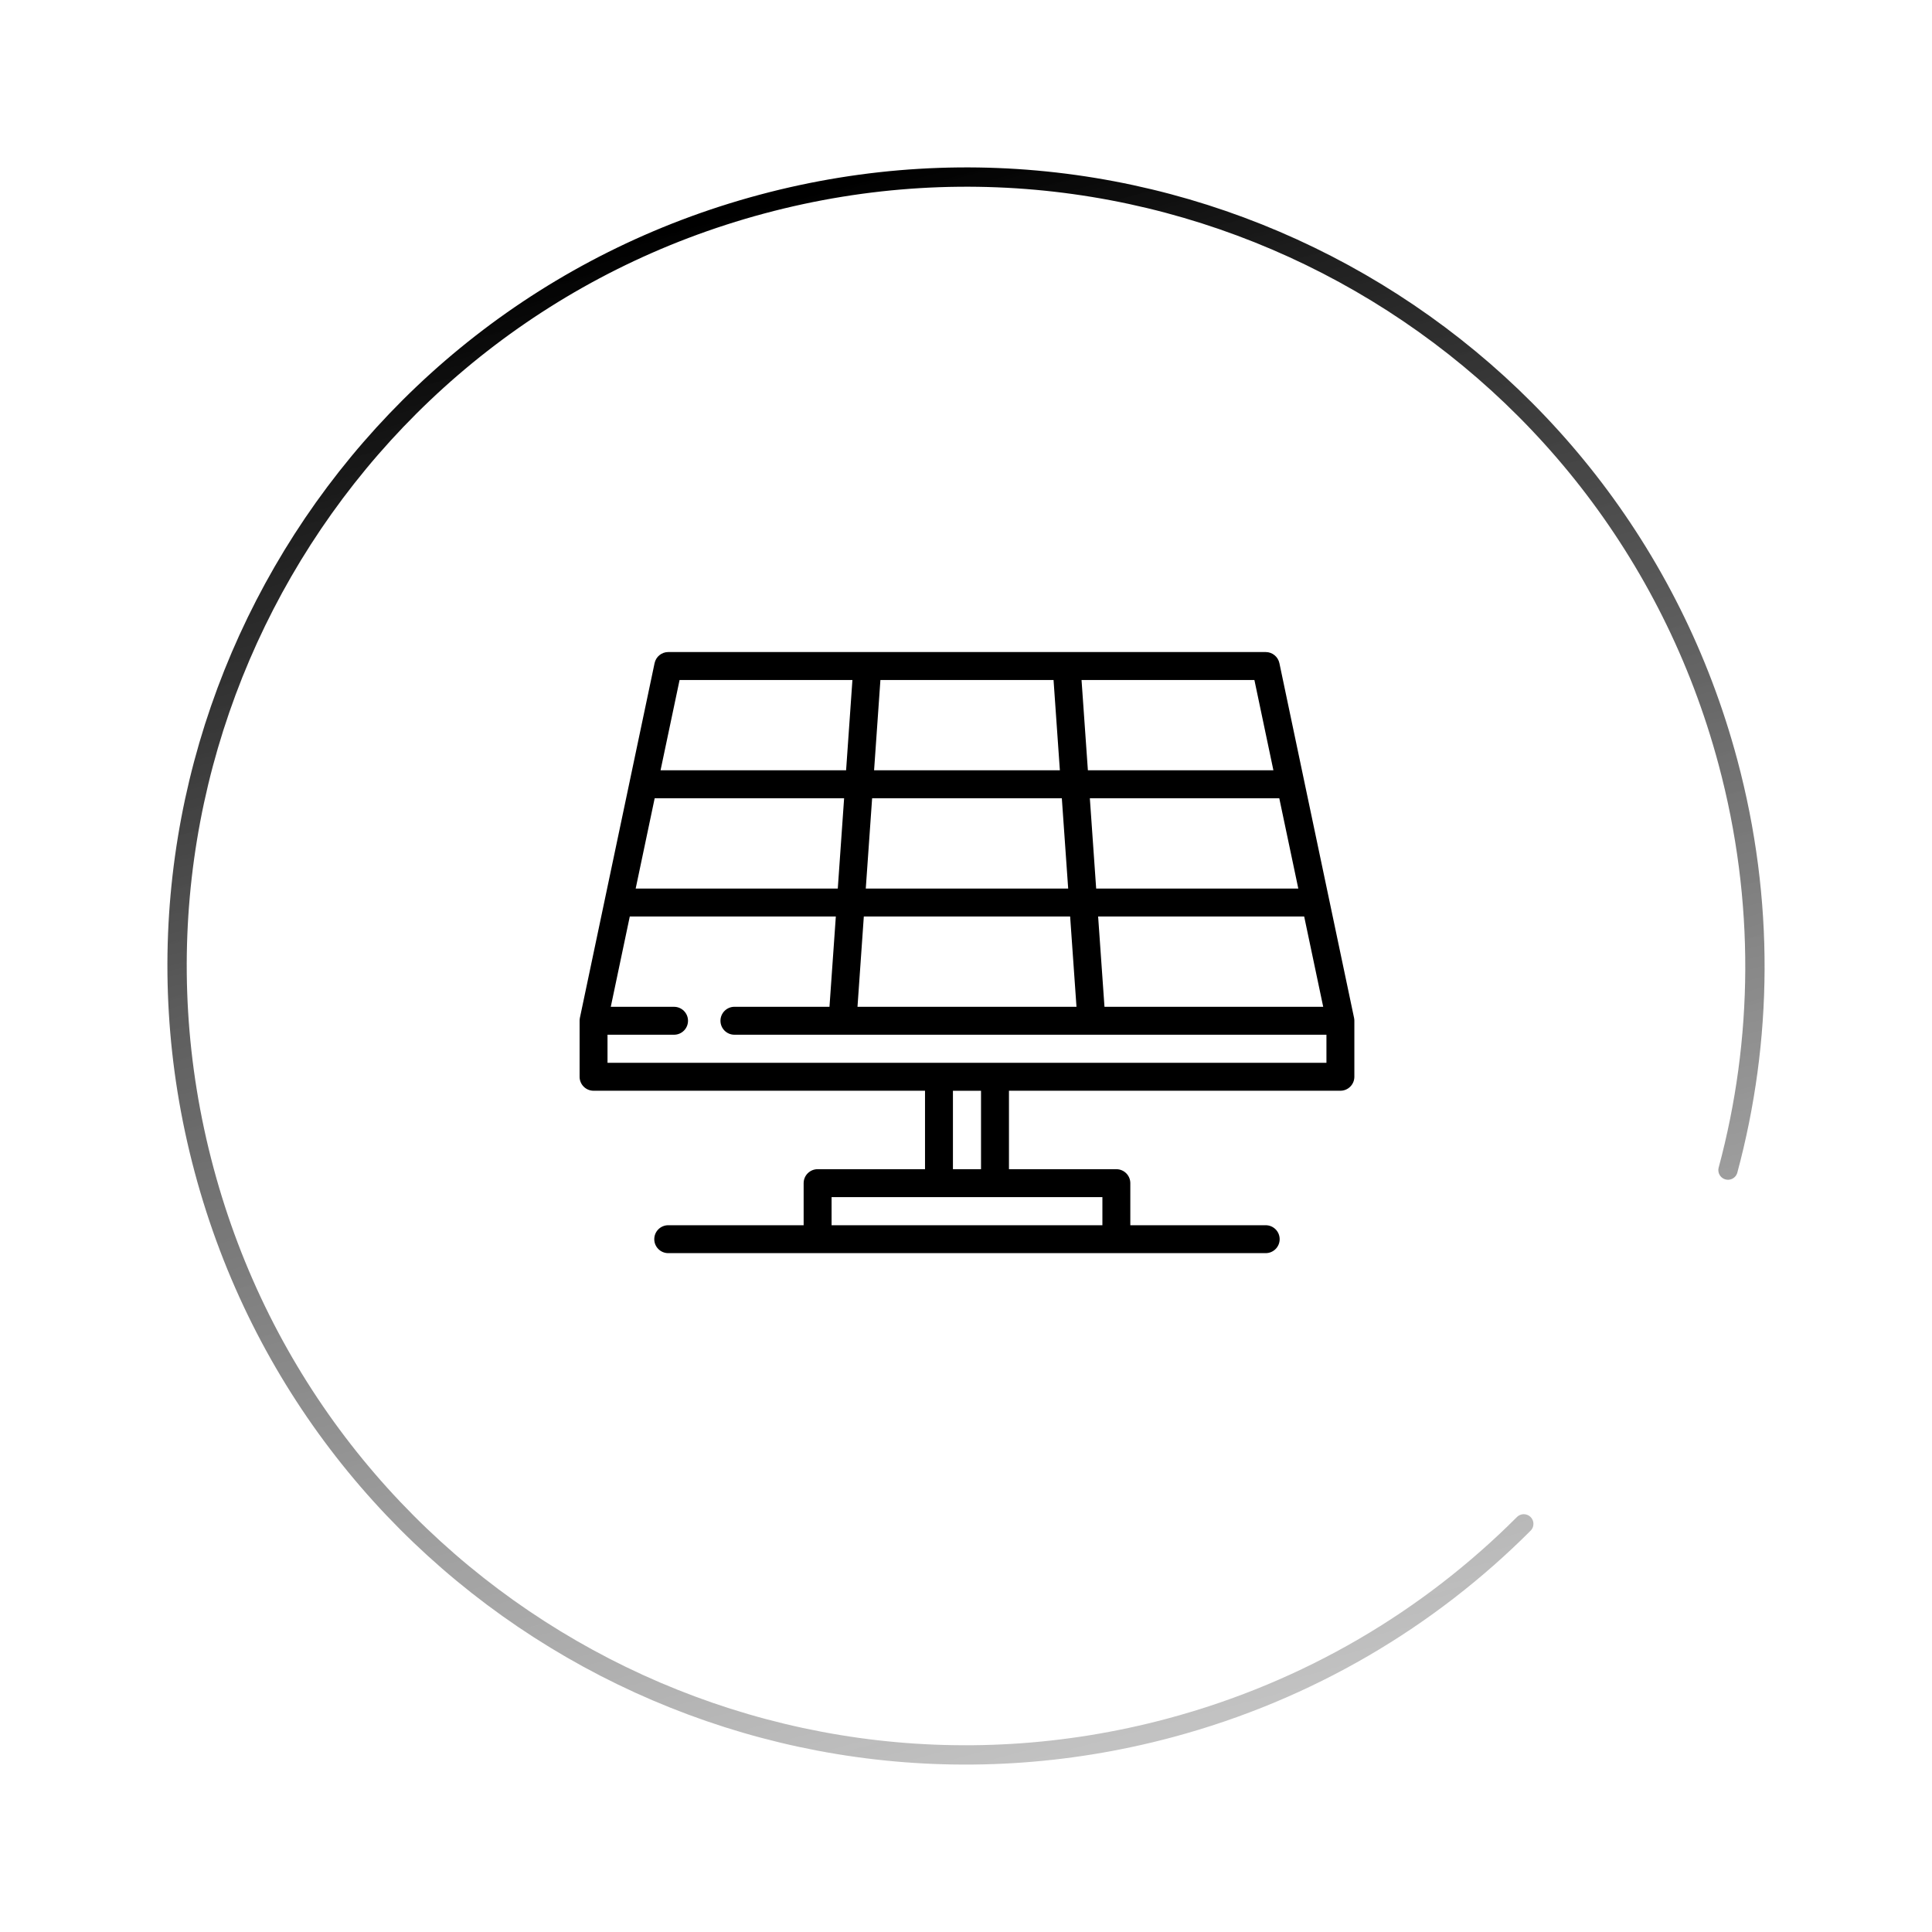
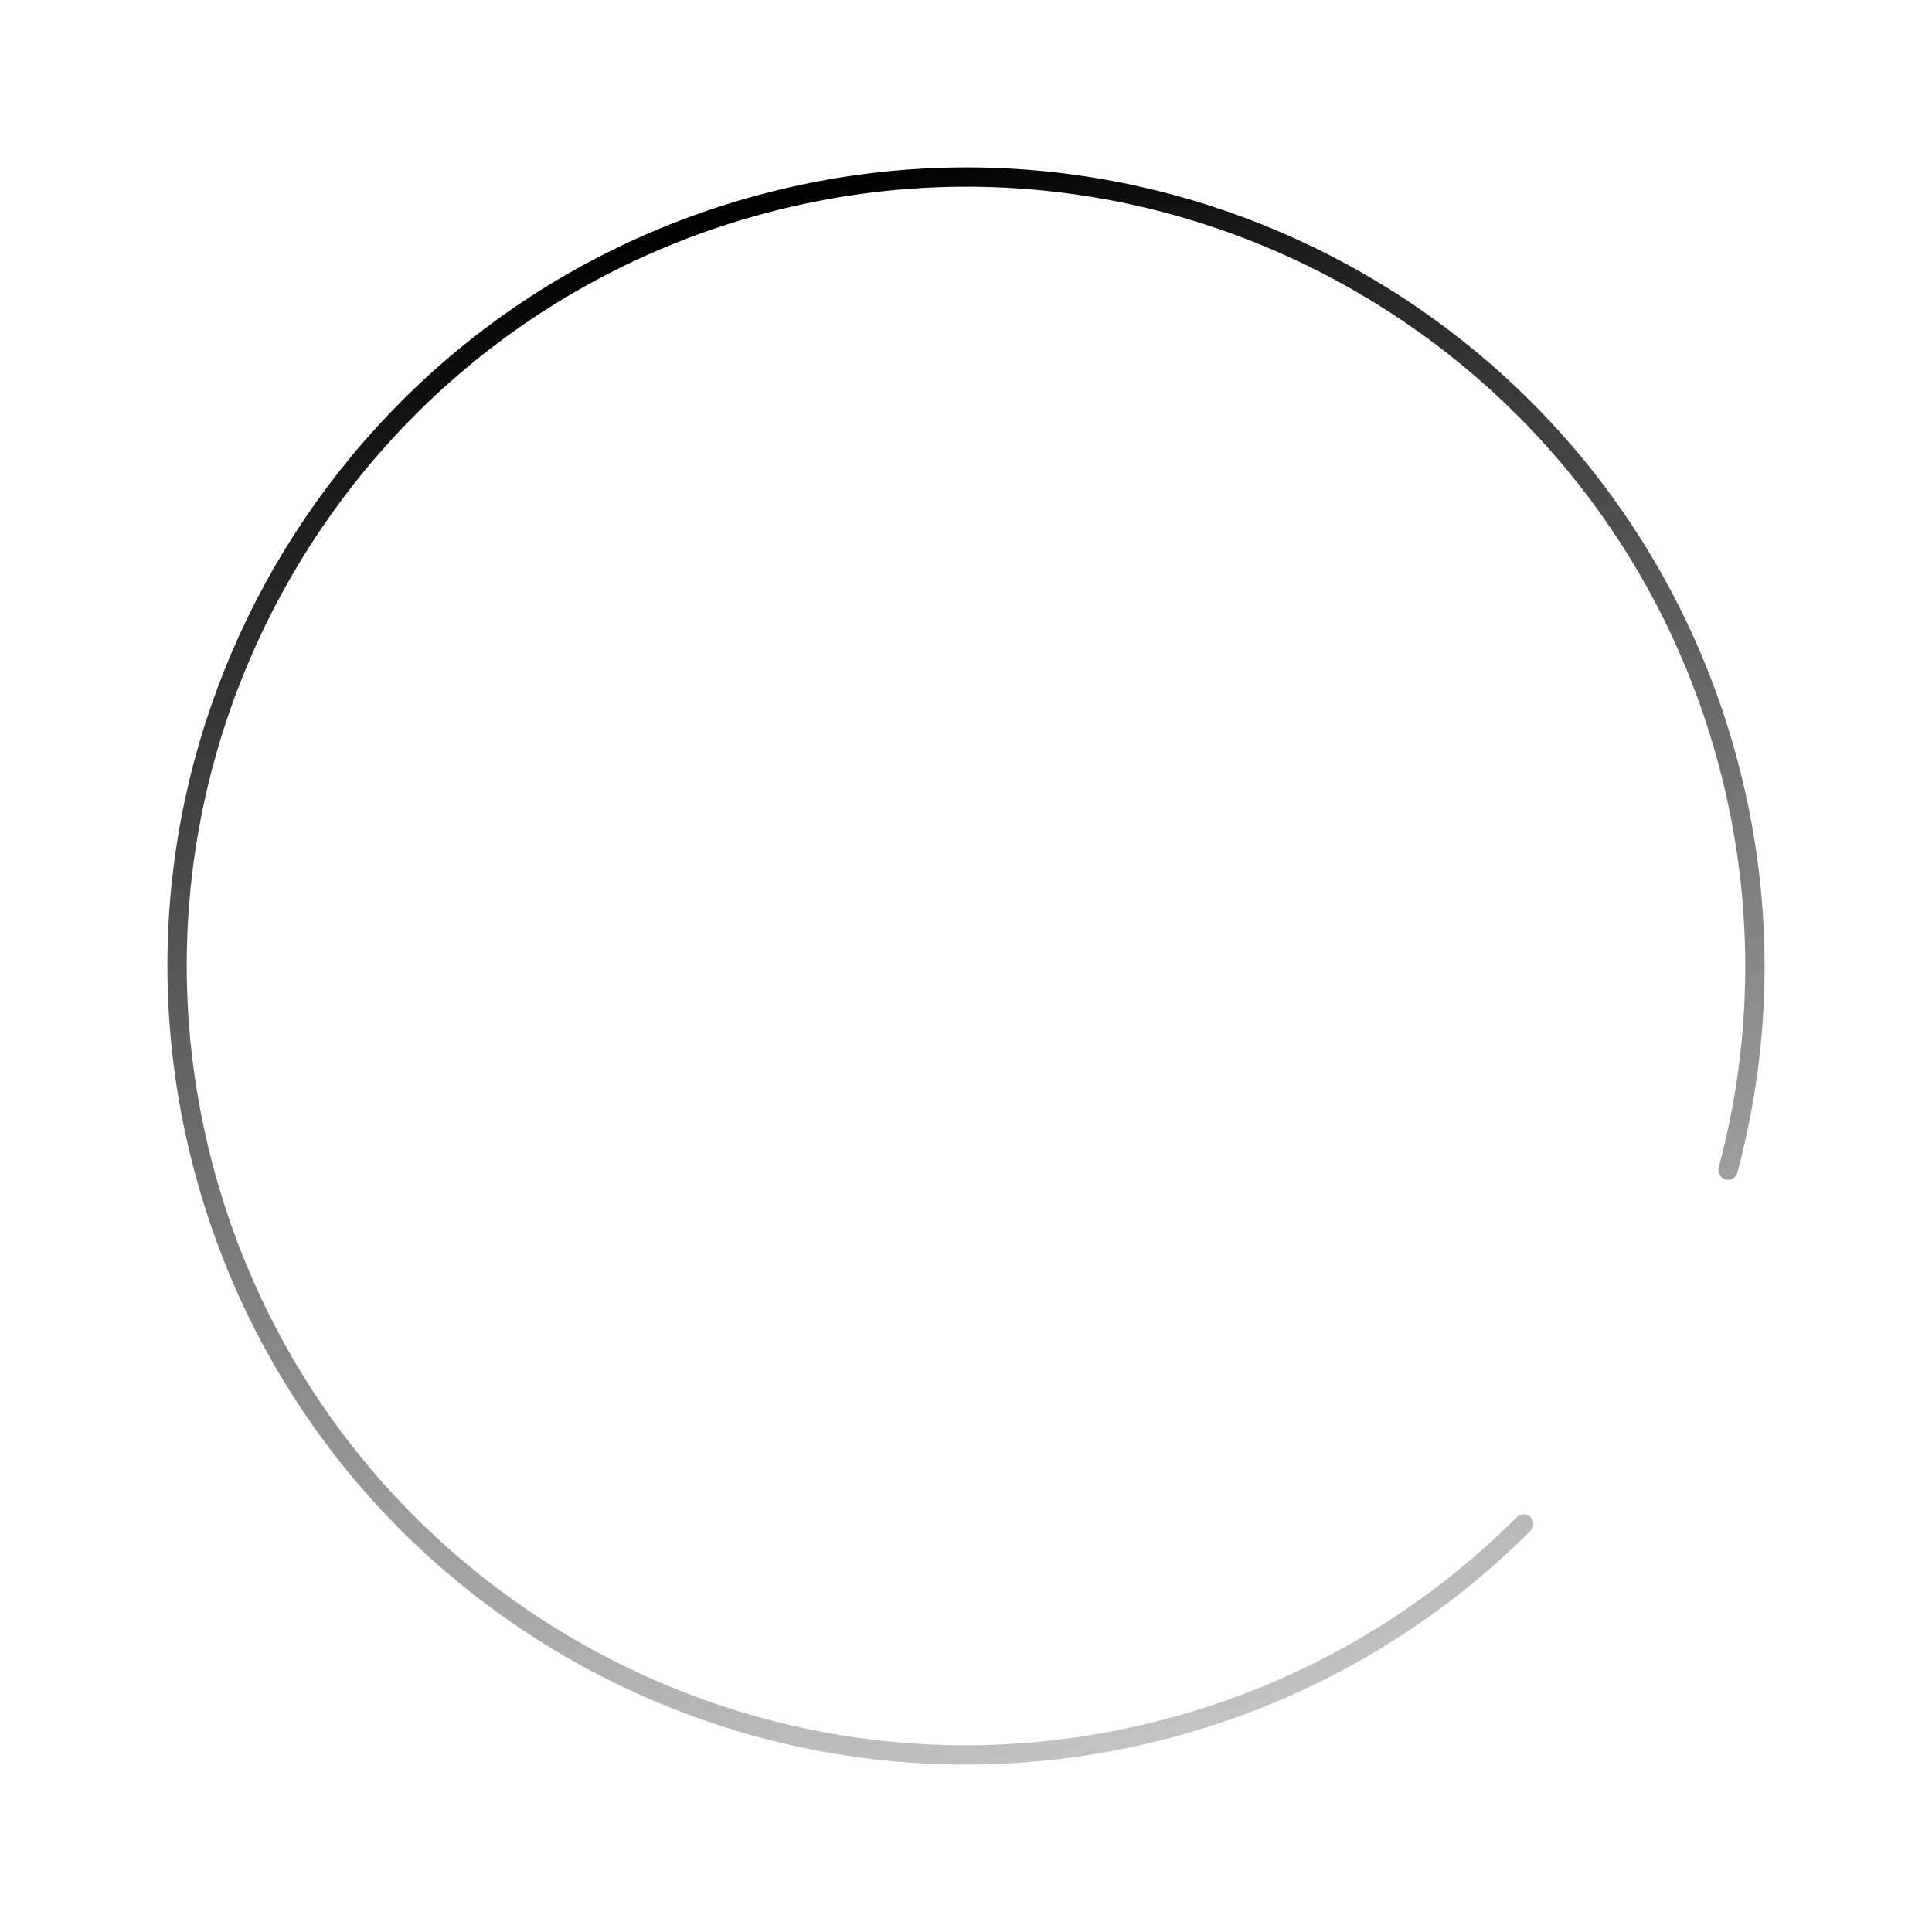
<svg xmlns="http://www.w3.org/2000/svg" width="80" height="80" viewBox="0 0 80 80" fill="none">
-   <path d="M56.08 42.24C56.08 42.23 56.08 42.22 56.078 42.21C56.077 42.19 56.073 42.17 56.069 42.15C56.069 42.15 56.069 42.149 56.069 42.149L55.039 37.257C55.039 37.255 55.038 37.254 55.038 37.252L54.008 32.361C54.008 32.359 54.008 32.357 54.007 32.355L52.977 27.459C52.92 27.192 52.684 27 52.411 27H27.67C27.397 27 27.161 27.192 27.105 27.459L26.074 32.355C26.074 32.357 26.073 32.359 26.073 32.361L25.043 37.252C25.043 37.254 25.043 37.255 25.042 37.257L24.012 42.148C24.008 42.169 24.005 42.19 24.003 42.211C24.002 42.216 24.003 42.221 24.002 42.226C24.001 42.24 24 42.254 24 42.268V44.587C24 44.907 24.259 45.165 24.578 45.165H38.303V48.414H33.855C33.536 48.414 33.277 48.673 33.277 48.992V50.734H27.671C27.351 50.734 27.092 50.992 27.092 51.312C27.092 51.631 27.351 51.89 27.671 51.89H33.855H46.226H52.41C52.729 51.89 52.988 51.631 52.988 51.312C52.988 50.992 52.729 50.734 52.41 50.734H46.804V48.992C46.804 48.673 46.545 48.414 46.226 48.414H41.779V45.165H55.503C55.822 45.165 56.081 44.906 56.081 44.587V42.278C56.081 42.277 56.081 42.276 56.081 42.275V42.268C56.081 42.258 56.081 42.249 56.08 42.24ZM54.791 41.689H45.734L45.471 37.949H54.003L54.791 41.689ZM52.972 33.053L53.76 36.793H45.39L45.128 33.053H52.972ZM51.942 28.157L52.729 31.896H45.047L44.784 28.157H51.942ZM36.456 28.157H43.625L43.887 31.896H36.194L36.456 28.157ZM36.113 33.053H43.968L44.231 36.793H35.85L36.113 33.053ZM35.769 37.95H44.312L44.575 41.689H35.507L35.769 37.95ZM28.14 28.157H35.297L35.035 31.896H27.352L28.14 28.157ZM27.109 33.053H34.953L34.691 36.793H26.322L27.109 33.053ZM45.648 49.571V50.734H34.434V49.571H38.881H41.2H45.648ZM39.459 48.414V45.166H40.622V48.414H39.459ZM41.207 44.009C41.205 44.009 41.203 44.009 41.2 44.009H38.881C38.879 44.009 38.876 44.009 38.874 44.009H25.156V42.846H27.911C28.23 42.846 28.489 42.587 28.489 42.268C28.489 41.948 28.23 41.69 27.911 41.69H25.291L26.078 37.95H34.61L34.347 41.689H30.412C30.092 41.689 29.833 41.948 29.833 42.268C29.833 42.587 30.092 42.846 30.412 42.846H34.886C34.886 42.846 34.887 42.846 34.887 42.846C34.887 42.846 34.888 42.846 34.888 42.846H45.194C45.194 42.846 45.194 42.846 45.194 42.846C45.195 42.846 45.195 42.846 45.195 42.846H54.925V44.009H41.207V44.009Z" fill="black" />
  <path d="M63.096 63.1C59.175 67.027 54.199 70.007 48.453 71.547C31.03 76.215 13.121 65.876 8.453 48.453C3.785 31.03 14.124 13.121 31.547 8.453C48.97 3.784 66.879 14.124 71.547 31.547C73.087 37.293 72.994 43.092 71.553 48.451" stroke="url(#paint0_linear_8782_1529)" stroke-width="0.8" stroke-linecap="round" />
  <defs>
    <linearGradient id="paint0_linear_8782_1529" x1="31.547" y1="8.453" x2="48.453" y2="71.547" gradientUnits="userSpaceOnUse">
      <stop />
      <stop offset="1" stop-color="#666666" stop-opacity="0.4" />
    </linearGradient>
  </defs>
</svg>